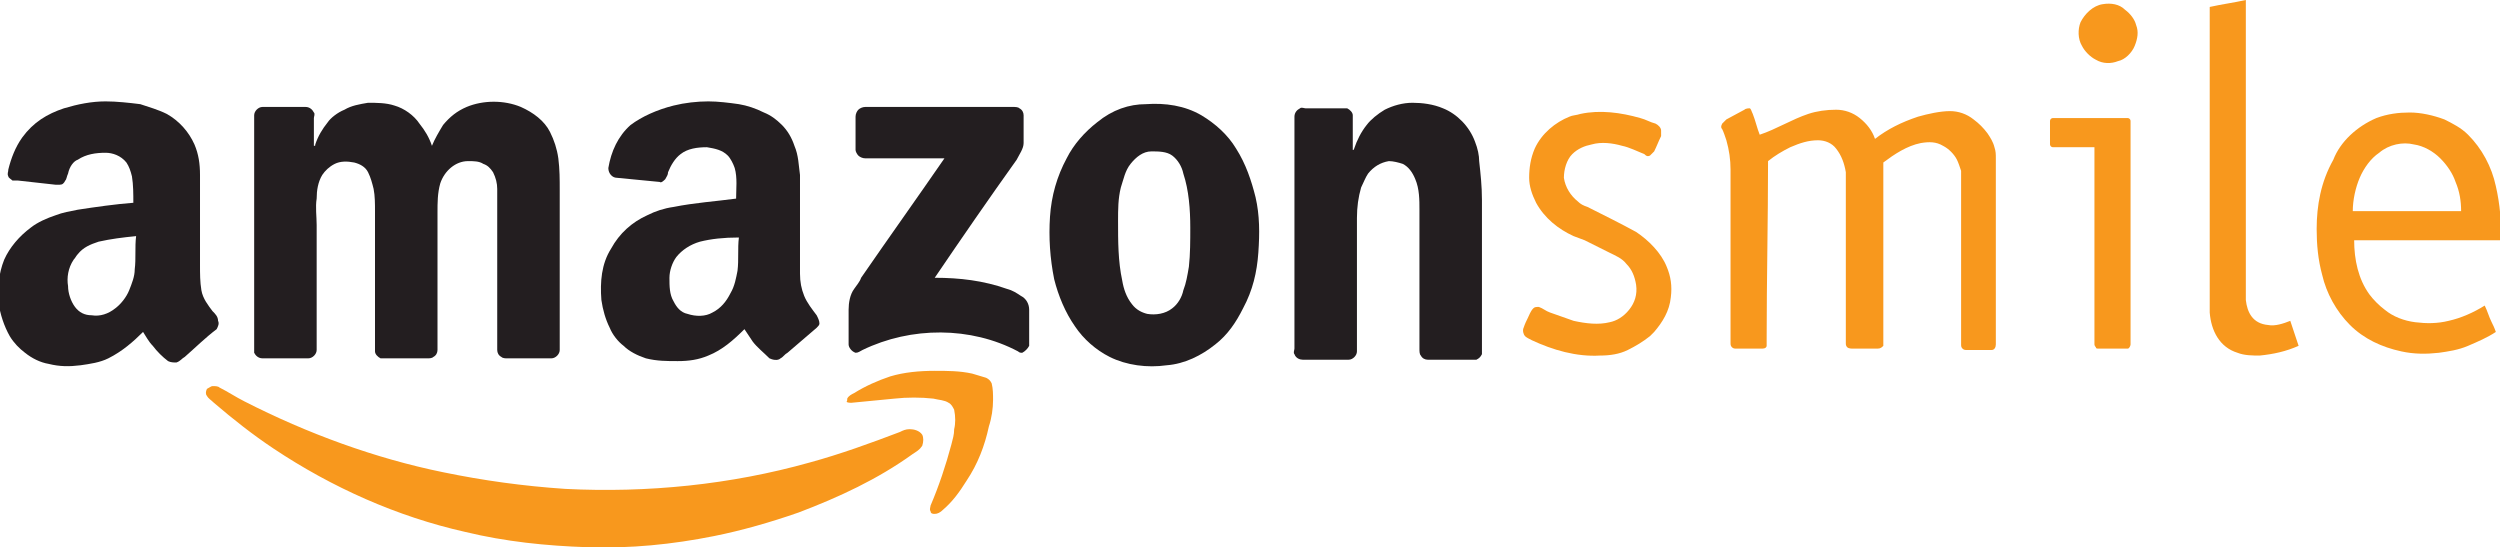
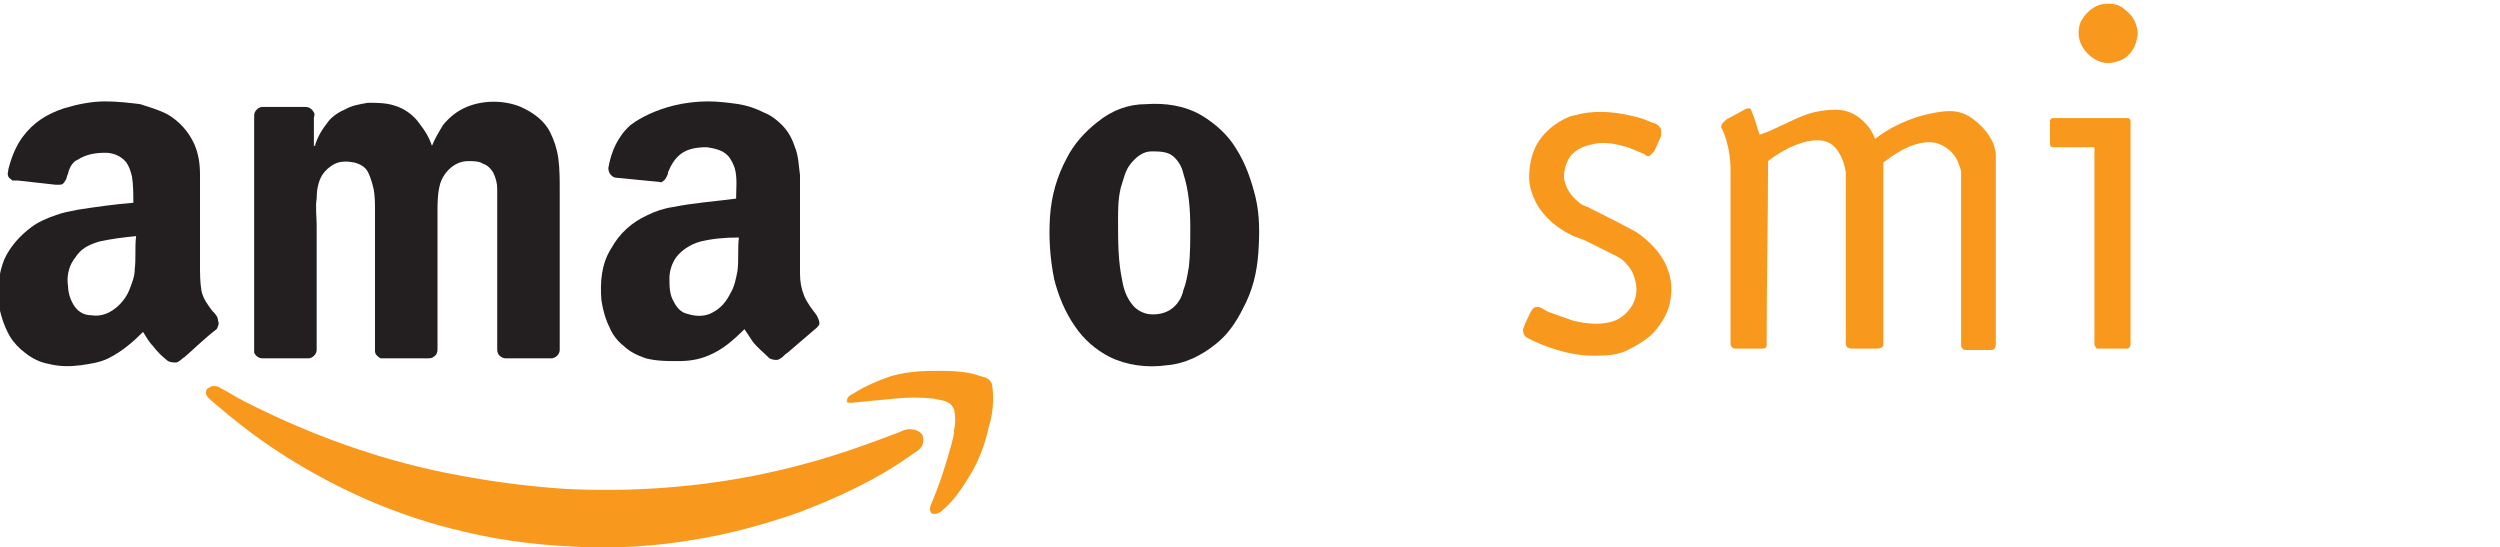
<svg xmlns="http://www.w3.org/2000/svg" version="1.1" id="Ebene_1" x="0px" y="0px" viewBox="0 0 180 39.4" style="enable-background:new 0 0 180 39.4;" xml:space="preserve">
  <style type="text/css">
	.st0{fill-rule:evenodd;clip-rule:evenodd;fill:#F8981D;}
	.st1{fill-rule:evenodd;clip-rule:evenodd;fill:#231E20;}
</style>
  <g>
-     <path class="st0" d="M159.1,0.5c0.9-0.2,1.7-0.3,2.6-0.5c0,6.5,0,13.1,0,19.6c0,0.6,0,1.4,0,2c0.1,0.9,0.5,1.7,1.6,1.8   c0.5,0.1,1.1-0.1,1.6-0.3c0.2,0.6,0.4,1.2,0.6,1.8c-0.9,0.4-1.8,0.6-2.8,0.7c-0.5,0-1.1,0-1.6-0.2c-1.3-0.4-1.9-1.6-2-2.9   C159.1,15.2,159.1,7.8,159.1,0.5L159.1,0.5z" />
    <path class="st0" d="M151.4,0.3c0.6-0.1,1.2,0,1.6,0.4c0.4,0.3,0.7,0.7,0.8,1.1c0.2,0.5,0.1,1-0.1,1.5c-0.2,0.5-0.7,1-1.2,1.1   c-0.5,0.2-1.1,0.2-1.6-0.1c-0.4-0.2-0.8-0.6-1-1c-0.3-0.5-0.3-1.2-0.1-1.7C150.1,1,150.7,0.4,151.4,0.3L151.4,0.3z" />
    <path class="st0" d="M130.2,8.2c0.6-0.2,1.3-0.3,2-0.3c0.6,0,1.2,0.2,1.7,0.6c0.5,0.4,0.9,0.9,1.1,1.5c0.9-0.7,1.9-1.2,3.1-1.6   c0.7-0.2,1.6-0.4,2.3-0.4c0.6,0,1.2,0.2,1.7,0.6c0.4,0.3,0.7,0.6,1,1c0.2,0.3,0.4,0.6,0.5,1c0.1,0.3,0.1,0.5,0.1,0.8   c0,4.5,0,8.9,0,13.4c0,0.2-0.1,0.4-0.3,0.4c-0.6,0-1.2,0-1.8,0c-0.1,0-0.2,0-0.3-0.1c-0.1-0.1-0.1-0.2-0.1-0.3c0-3.9,0-7.7,0-11.6   c0-0.3,0-0.6,0-0.9c-0.1-0.3-0.2-0.6-0.3-0.8c-0.2-0.4-0.6-0.8-1-1c-0.5-0.3-1-0.3-1.6-0.2c-1,0.2-1.9,0.8-2.7,1.4   c0,4.3,0,8.5,0,12.8c0,0.1,0,0.3,0,0.4c-0.1,0.1-0.2,0.2-0.4,0.2c-0.6,0-1.2,0-1.8,0c-0.1,0-0.3,0-0.4-0.1   c-0.1-0.1-0.1-0.2-0.1-0.3c0-4.1,0-8.2,0-12.3c-0.1-0.6-0.3-1.2-0.7-1.7c-0.3-0.4-0.8-0.6-1.3-0.6c-0.7,0-1.3,0.2-2,0.5   c-0.6,0.3-1.1,0.6-1.6,1c0,4.3-0.1,8.5-0.1,12.8c0,0.2,0,0.4,0,0.5c0,0.1-0.1,0.2-0.3,0.2c-0.6,0-1.3,0-1.9,0c-0.1,0-0.2,0-0.3-0.1   c-0.1-0.1-0.1-0.2-0.1-0.3c0-3.3,0-6.6,0-10c0-0.8,0-1.7,0-2.5c0-0.7-0.1-1.4-0.3-2.1c-0.1-0.3-0.2-0.6-0.3-0.8   c-0.1-0.1-0.1-0.2,0-0.4c0.1-0.1,0.2-0.2,0.3-0.3c0.4-0.2,0.9-0.5,1.3-0.7c0.1-0.1,0.3-0.1,0.4-0.1c0.1,0.1,0.1,0.2,0.2,0.4   c0.2,0.5,0.3,1,0.5,1.5C127.9,9.3,129,8.6,130.2,8.2L130.2,8.2z" />
    <path class="st0" d="M113.8,8.2c1.4-0.3,2.9-0.1,4.3,0.3c0.4,0.1,0.7,0.3,1.1,0.4c0.2,0.1,0.4,0.3,0.4,0.5c0,0.1,0,0.3,0,0.4   c-0.2,0.4-0.3,0.7-0.5,1.1c-0.1,0.1-0.2,0.2-0.3,0.3c-0.2,0.1-0.3,0-0.4-0.1c-0.5-0.2-1.1-0.5-1.6-0.6c-0.7-0.2-1.5-0.3-2.2-0.1   c-0.5,0.1-1,0.3-1.4,0.7c-0.4,0.4-0.6,1.1-0.6,1.7c0.1,0.7,0.5,1.3,1,1.7c0.2,0.2,0.4,0.3,0.7,0.4c1.2,0.6,2.4,1.2,3.5,1.8   c0.9,0.6,1.8,1.5,2.2,2.5c0.3,0.7,0.4,1.4,0.3,2.2c-0.1,1-0.6,1.8-1.2,2.5c-0.1,0.1-0.2,0.2-0.3,0.3c-0.5,0.4-1,0.7-1.6,1   c-0.6,0.3-1.3,0.4-2,0.4c-1.7,0.1-3.4-0.4-4.9-1.1c-0.2-0.1-0.4-0.2-0.5-0.3c-0.1-0.1-0.2-0.4-0.1-0.6c0.1-0.3,0.2-0.5,0.3-0.7   c0.1-0.2,0.2-0.5,0.4-0.7c0.1-0.1,0.2-0.1,0.4-0.1c0.3,0.1,0.5,0.3,0.8,0.4c0.6,0.2,1.1,0.4,1.7,0.6c0.9,0.2,1.8,0.3,2.6,0.1   c0.5-0.1,1-0.4,1.4-0.9c0.4-0.5,0.6-1.1,0.5-1.8c-0.1-0.6-0.3-1.1-0.7-1.5c-0.3-0.4-0.8-0.6-1.2-0.8c-0.6-0.3-1.2-0.6-1.8-0.9   c-0.3-0.1-0.5-0.2-0.8-0.3c-1.1-0.5-2.1-1.3-2.7-2.4c-0.3-0.6-0.5-1.2-0.5-1.8c0-0.7,0.1-1.4,0.4-2.1c0.5-1.1,1.5-1.9,2.5-2.3   C113.2,8.3,113.5,8.3,113.8,8.2L113.8,8.2z" />
-     <path class="st0" d="M171.1,8.5c0.8-0.3,1.6-0.4,2.4-0.4c0.8,0,1.7,0.2,2.5,0.5c0.6,0.3,1.2,0.6,1.7,1.1c1,1,1.7,2.3,2,3.7   c0.3,1.3,0.4,2.6,0.4,3.9c-3.5,0-7.1,0-10.6,0c0,1.4,0.3,2.8,1.1,3.9c0.3,0.4,0.7,0.8,1.1,1.1c0.6,0.5,1.4,0.8,2.2,0.9   c0.8,0.1,1.6,0.1,2.4-0.1c0.9-0.2,1.8-0.6,2.6-1.1c0.2,0.4,0.3,0.8,0.5,1.2c0.1,0.2,0.2,0.4,0.3,0.7c-0.6,0.4-1.3,0.7-2,1   c-0.7,0.3-1.4,0.4-2.1,0.5c-0.9,0.1-1.8,0.1-2.7-0.1c-1.4-0.3-2.7-0.9-3.7-1.9c-1-1-1.7-2.3-2-3.6c-0.3-1.1-0.4-2.2-0.4-3.3   c0-1.7,0.3-3.4,1.2-5C168.5,10.2,169.7,9.1,171.1,8.5L171.1,8.5z M171.3,11c-0.6,0.4-1.1,1.1-1.4,1.8c-0.3,0.7-0.5,1.6-0.5,2.4   c2.6,0,5.2,0,7.8,0c0-0.7-0.1-1.4-0.4-2.1c-0.2-0.6-0.6-1.2-1.1-1.7c-0.5-0.5-1.2-0.9-1.9-1C173,10.2,172,10.4,171.3,11L171.3,11z" />
    <path class="st0" d="M147.6,8.7c0-0.1,0.1-0.2,0.2-0.2c1.8,0,3.6,0,5.4,0c0.1,0,0.2,0.1,0.2,0.2c0,5.4,0,10.7,0,16.1   c0,0.1-0.1,0.3-0.2,0.3c-0.7,0-1.4,0-2.1,0c-0.1,0-0.2,0-0.2-0.1c0,0-0.1-0.1-0.1-0.2c0-4.7,0-9.4,0-14.2c-1,0-2,0-3,0   c-0.1,0-0.2-0.1-0.2-0.2C147.6,9.9,147.6,9.3,147.6,8.7L147.6,8.7z" />
    <path class="st0" d="M67.3,26.7c0.9,0,1.8,0,2.7,0.2c0.3,0.1,0.7,0.2,1,0.3c0.2,0.1,0.3,0.2,0.4,0.4c0.1,0.4,0.1,0.8,0.1,1.2   c0,0.6-0.1,1.3-0.3,1.9c-0.3,1.4-0.8,2.7-1.6,3.9c-0.5,0.8-1,1.5-1.7,2.1c-0.2,0.2-0.4,0.3-0.6,0.3c-0.1,0-0.3,0-0.3-0.2   c-0.1-0.1,0-0.3,0-0.4c0.6-1.4,1.1-2.9,1.5-4.4c0.1-0.4,0.2-0.7,0.2-1.1c0.1-0.4,0.1-0.9,0-1.4c-0.1-0.2-0.2-0.4-0.4-0.5   c-0.3-0.2-0.7-0.2-1.1-0.3c-0.9-0.1-1.9-0.1-2.8,0c-1,0.1-2.1,0.2-3.1,0.3c-0.1,0-0.3,0-0.4-0.1C61,29,61,28.8,61,28.7   c0.1-0.2,0.3-0.3,0.5-0.4c0.8-0.5,1.7-0.9,2.6-1.2C65.1,26.8,66.2,26.7,67.3,26.7L67.3,26.7z" />
    <path class="st0" d="M15.3,27.8c0.2,0,0.4,0,0.5,0.1c0.6,0.3,1.2,0.7,1.8,1C22.1,31.2,27,33,31.9,34c2.9,0.6,5.8,1,8.8,1.2   c5.9,0.3,11.9-0.3,17.6-1.9c2.2-0.6,4.4-1.4,6.5-2.2c0.2-0.1,0.4-0.2,0.7-0.2c0.3,0,0.7,0.1,0.9,0.4c0.1,0.2,0.1,0.5,0,0.8   c-0.2,0.3-0.4,0.4-0.7,0.6c-2.5,1.8-5.3,3.1-8.2,4.2c-2,0.7-4.1,1.3-6.1,1.7c-3,0.6-6,0.9-9.1,0.8c-3-0.1-5.9-0.4-8.8-1.1   c-4.9-1.1-9.6-3.2-13.8-6c-1.5-1-2.9-2.1-4.3-3.3c-0.2-0.2-0.4-0.3-0.5-0.5c-0.1-0.1-0.1-0.3,0-0.5C15.1,27.9,15.2,27.8,15.3,27.8   L15.3,27.8z" />
    <path class="st1" d="M4.6,7.8c1-0.3,2-0.5,3-0.5c0.8,0,1.7,0.1,2.5,0.2c0.6,0.2,1.3,0.4,1.9,0.7c0.9,0.5,1.6,1.3,2,2.2   c0.3,0.7,0.4,1.4,0.4,2.2c0,0.7,0,1.4,0,2.1c0,1.5,0,2.9,0,4.4c0,0.6,0,1.2,0.1,1.8c0.1,0.6,0.5,1.1,0.8,1.5   c0.2,0.2,0.4,0.4,0.4,0.7c0.1,0.2,0,0.4-0.1,0.6c-0.8,0.6-1.5,1.3-2.3,2c-0.2,0.1-0.3,0.3-0.6,0.4c-0.2,0-0.4,0-0.6-0.1   c-0.4-0.3-0.8-0.7-1.1-1.1c-0.3-0.3-0.5-0.7-0.7-1c-0.7,0.7-1.5,1.4-2.5,1.9c-0.6,0.3-1.3,0.4-2,0.5c-0.8,0.1-1.5,0.1-2.3-0.1   c-0.6-0.1-1.2-0.4-1.7-0.8c-0.4-0.3-0.8-0.7-1.1-1.2c-0.4-0.7-0.7-1.6-0.8-2.4c-0.1-1,0-2.1,0.4-3.1c0.4-0.9,1.1-1.7,1.9-2.3   c0.5-0.4,1.2-0.7,1.8-0.9c0.5-0.2,1.1-0.3,1.6-0.4c1.3-0.2,2.7-0.4,4-0.5c0-0.6,0-1.3-0.1-1.9c-0.1-0.4-0.2-0.7-0.4-1   c-0.4-0.5-1-0.7-1.5-0.7c-0.7,0-1.4,0.1-2,0.5C5.3,11.6,5,12,4.9,12.5c-0.1,0.2-0.1,0.4-0.2,0.5c-0.1,0.2-0.2,0.3-0.4,0.3   c-0.1,0-0.2,0-0.3,0c-0.9-0.1-1.8-0.2-2.7-0.3C1.2,13,1,13,0.9,13c-0.1-0.1-0.3-0.2-0.3-0.3c-0.1-0.2,0-0.3,0-0.5   c0.2-0.8,0.5-1.6,1-2.3C2.4,8.8,3.4,8.2,4.6,7.8L4.6,7.8z M7.1,17.4c-0.6,0.2-1.1,0.4-1.5,0.9c-0.1,0.1-0.2,0.3-0.3,0.4   c-0.4,0.6-0.5,1.3-0.4,1.9c0,0.5,0.2,1.1,0.5,1.5c0.3,0.4,0.7,0.6,1.2,0.6c0.6,0.1,1.2-0.1,1.7-0.5c0.4-0.3,0.8-0.8,1-1.3   c0.2-0.5,0.4-1,0.4-1.5c0.1-0.8,0-1.6,0.1-2.4C8.8,17.1,8,17.2,7.1,17.4L7.1,17.4z" />
    <path class="st1" d="M48.5,7.6c0.8-0.2,1.7-0.3,2.5-0.3c0.7,0,1.5,0.1,2.2,0.2c0.6,0.1,1.2,0.3,1.8,0.6c0.5,0.2,0.9,0.5,1.3,0.9   c0.4,0.4,0.7,0.9,0.9,1.5c0.3,0.7,0.3,1.4,0.4,2.1c0,0.7,0,1.5,0,2.2c0,1.6,0,3.3,0,4.9c0,0.6,0.1,1.1,0.3,1.6   c0.2,0.5,0.6,1,0.9,1.4c0.1,0.2,0.2,0.4,0.2,0.6c0,0.1-0.1,0.2-0.2,0.3c-0.7,0.6-1.4,1.2-2.1,1.8c-0.2,0.1-0.3,0.3-0.5,0.4   c-0.2,0.2-0.6,0.1-0.8,0c-0.4-0.4-0.9-0.8-1.2-1.2c-0.2-0.3-0.4-0.6-0.6-0.9c-0.8,0.8-1.6,1.5-2.6,1.9c-0.7,0.3-1.4,0.4-2.2,0.4   c-0.8,0-1.5,0-2.3-0.2c-0.6-0.2-1.2-0.5-1.6-0.9c-0.4-0.3-0.8-0.8-1-1.3c-0.3-0.6-0.5-1.3-0.6-2c-0.1-1.3,0-2.6,0.7-3.7   c0.6-1.1,1.5-1.9,2.6-2.4c0.6-0.3,1.2-0.5,1.9-0.6c1.5-0.3,3-0.4,4.5-0.6c0-0.7,0.1-1.5-0.1-2.2c-0.1-0.3-0.3-0.7-0.5-0.9   c-0.4-0.4-0.9-0.5-1.5-0.6c-0.7,0-1.4,0.1-1.9,0.5c-0.4,0.3-0.7,0.8-0.9,1.3c0,0.2-0.1,0.3-0.2,0.5c-0.1,0.1-0.3,0.3-0.4,0.2   c-1-0.1-2.1-0.2-3.1-0.3c-0.3,0-0.6-0.3-0.6-0.7c0.2-1.2,0.7-2.3,1.6-3.1C46.2,8.4,47.3,7.9,48.5,7.6L48.5,7.6z M50.4,17.4   c-0.7,0.2-1.3,0.6-1.7,1.1c-0.3,0.4-0.5,1-0.5,1.5c0,0.6,0,1.2,0.3,1.7c0.2,0.4,0.5,0.8,1,0.9c0.6,0.2,1.3,0.2,1.8-0.1   c0.6-0.3,1-0.8,1.3-1.4c0.3-0.5,0.4-1.1,0.5-1.6c0.1-0.8,0-1.6,0.1-2.4C52.1,17.1,51.2,17.2,50.4,17.4L50.4,17.4z" />
    <path class="st1" d="M24.8,7.9c0.5-0.3,1.1-0.4,1.7-0.5c0.6,0,1.3,0,1.9,0.2c0.7,0.2,1.4,0.7,1.8,1.3c0.4,0.5,0.7,1,0.9,1.6   c0.2-0.5,0.5-1,0.8-1.5c0.5-0.6,1-1,1.7-1.3c1.2-0.5,2.7-0.5,3.9,0c0.9,0.4,1.7,1,2.1,1.8c0.3,0.6,0.5,1.2,0.6,1.9   c0.1,0.8,0.1,1.5,0.1,2.3c0,1.7,0,3.3,0,5c0,2.2,0,4.3,0,6.5c0,0.3-0.3,0.6-0.6,0.6c-1.1,0-2.1,0-3.2,0c-0.1,0-0.3,0-0.4-0.1   c-0.2-0.1-0.3-0.3-0.3-0.5c0-1.7,0-3.5,0-5.2c0-1.6,0-3.2,0-4.7c0-0.6,0-1.1,0-1.7c0-0.4-0.1-0.8-0.3-1.2c-0.2-0.3-0.4-0.5-0.7-0.6   c-0.3-0.2-0.7-0.2-1.1-0.2c-0.9,0-1.7,0.7-2,1.6c-0.2,0.7-0.2,1.4-0.2,2.1c0,3.3,0,6.6,0,9.9c0,0.2-0.1,0.4-0.3,0.5   c-0.1,0.1-0.3,0.1-0.4,0.1c-1,0-2,0-3,0c-0.1,0-0.3,0-0.4,0c-0.2-0.1-0.4-0.3-0.4-0.5c0-0.1,0-0.2,0-0.3c0-1.6,0-3.2,0-4.8   c0-1.7,0-3.4,0-5c0-0.5,0-1.1-0.1-1.6c-0.1-0.4-0.2-0.8-0.4-1.2c-0.2-0.4-0.6-0.6-1-0.7c-0.5-0.1-1-0.1-1.4,0.1   c-0.4,0.2-0.7,0.5-0.9,0.8c-0.3,0.5-0.4,1.1-0.4,1.7c-0.1,0.6,0,1.3,0,1.9c0,3,0,6,0,9c0,0.3-0.3,0.6-0.6,0.6c-1.1,0-2.2,0-3.3,0   c-0.3,0-0.5-0.2-0.6-0.4c0-0.1,0-0.3,0-0.4c0-5.6,0-11.1,0-16.7c0-0.3,0.3-0.6,0.6-0.6c1,0,2,0,3.1,0c0.3,0,0.5,0.2,0.6,0.4   c0.1,0.1,0,0.3,0,0.4c0,0.7,0,1.3,0,2c0.1,0,0.1,0,0.1-0.1c0.2-0.6,0.5-1.1,0.9-1.6C23.8,8.5,24.3,8.1,24.8,7.9L24.8,7.9z" />
    <path class="st1" d="M82.5,7.5c1.4-0.1,2.8,0.1,4,0.8c1,0.6,1.9,1.4,2.5,2.4c0.7,1.1,1.1,2.3,1.4,3.5c0.3,1.3,0.3,2.6,0.2,4   c-0.1,1.4-0.4,2.7-1.1,4c-0.5,1-1.1,1.9-2,2.6c-1,0.8-2.2,1.4-3.5,1.5c-1.4,0.2-2.9,0-4.1-0.6c-1-0.5-1.9-1.3-2.5-2.2   c-0.7-1-1.2-2.2-1.5-3.4c-0.3-1.5-0.4-3-0.3-4.5c0.1-1.5,0.5-2.9,1.2-4.2c0.5-1,1.3-1.9,2.2-2.6C80.1,7.9,81.3,7.5,82.5,7.5   L82.5,7.5z M82.9,10.9c-0.6,0-1.1,0.4-1.5,0.9c-0.4,0.5-0.5,1.1-0.7,1.7c-0.2,0.8-0.2,1.6-0.2,2.4c0,1.5,0,2.9,0.3,4.3   c0.1,0.6,0.3,1.2,0.7,1.7c0.3,0.4,0.7,0.6,1.1,0.7c0.6,0.1,1.3,0,1.8-0.4c0.4-0.3,0.7-0.8,0.8-1.3c0.2-0.5,0.3-1.1,0.4-1.7   c0.1-0.9,0.1-1.9,0.1-2.8c0-1.3-0.1-2.7-0.5-3.9c-0.1-0.5-0.4-1-0.8-1.3C84,10.9,83.4,10.9,82.9,10.9L82.9,10.9z" />
-     <path class="st1" d="M99.7,7.9c0.6-0.3,1.3-0.5,2-0.5c0.7,0,1.5,0.1,2.2,0.4c1,0.4,1.9,1.3,2.3,2.4c0.2,0.5,0.3,1,0.3,1.4   c0.1,0.9,0.2,1.8,0.2,2.8c0,3.6,0,7.2,0,10.8c0,0.1,0,0.2,0,0.3c-0.1,0.2-0.2,0.3-0.4,0.4c-0.1,0-0.2,0-0.4,0c-1,0-2.1,0-3.1,0   c-0.2,0-0.4-0.1-0.5-0.3c-0.1-0.1-0.1-0.3-0.1-0.5c0-3.3,0-6.7,0-10c0-0.7,0-1.5-0.3-2.2c-0.2-0.5-0.5-0.9-0.9-1.1   c-0.3-0.1-0.7-0.2-1-0.2c-0.6,0.1-1.1,0.4-1.5,0.9c-0.2,0.3-0.3,0.6-0.5,1c-0.2,0.7-0.3,1.4-0.3,2.2c0,0.7,0,1.3,0,2   c0,2.5,0,5.1,0,7.6c0,0.3-0.3,0.6-0.6,0.6c-1.1,0-2.2,0-3.3,0c-0.2,0-0.5-0.1-0.6-0.4c-0.1-0.1,0-0.3,0-0.4c0-5.6,0-11.1,0-16.7   c0-0.3,0.2-0.5,0.4-0.6c0.1-0.1,0.3,0,0.4,0c0.9,0,1.7,0,2.6,0c0.1,0,0.3,0,0.4,0c0.2,0.1,0.4,0.3,0.4,0.5c0,0.8,0,1.7,0,2.5   c0.1,0,0.1-0.1,0.1-0.1c0.2-0.6,0.5-1.2,0.9-1.7C98.7,8.6,99.2,8.2,99.7,7.9L99.7,7.9z" />
-     <path class="st1" d="M61.8,7.9c0.1-0.1,0.3-0.2,0.5-0.2c3.5,0,7.1,0,10.6,0c0.2,0,0.4,0,0.5,0.1c0.2,0.1,0.3,0.3,0.3,0.5   c0,0.7,0,1.3,0,2c0,0.4-0.3,0.8-0.5,1.2c-2,2.8-4,5.7-5.9,8.5c1.8,0,3.5,0.2,5.2,0.8c0.4,0.1,0.7,0.3,1,0.5c0.4,0.2,0.6,0.6,0.6,1   c0,0.7,0,1.5,0,2.2c0,0.1,0,0.3,0,0.4c-0.1,0.2-0.3,0.4-0.5,0.5c-0.1,0-0.2,0-0.3-0.1c-3.4-1.8-7.7-1.8-11.2-0.1   c-0.2,0.1-0.3,0.2-0.5,0.2c-0.3-0.1-0.5-0.4-0.5-0.6c0-0.8,0-1.7,0-2.5c0-0.5,0.1-1.1,0.4-1.5c0.2-0.3,0.4-0.5,0.5-0.8   c2-2.9,4-5.7,6-8.6c-1.9,0-3.8,0-5.7,0c-0.2,0-0.4-0.1-0.5-0.2c-0.1-0.1-0.2-0.3-0.2-0.4c0-0.8,0-1.6,0-2.4   C61.6,8.2,61.7,8,61.8,7.9L61.8,7.9z" />
  </g>
</svg>